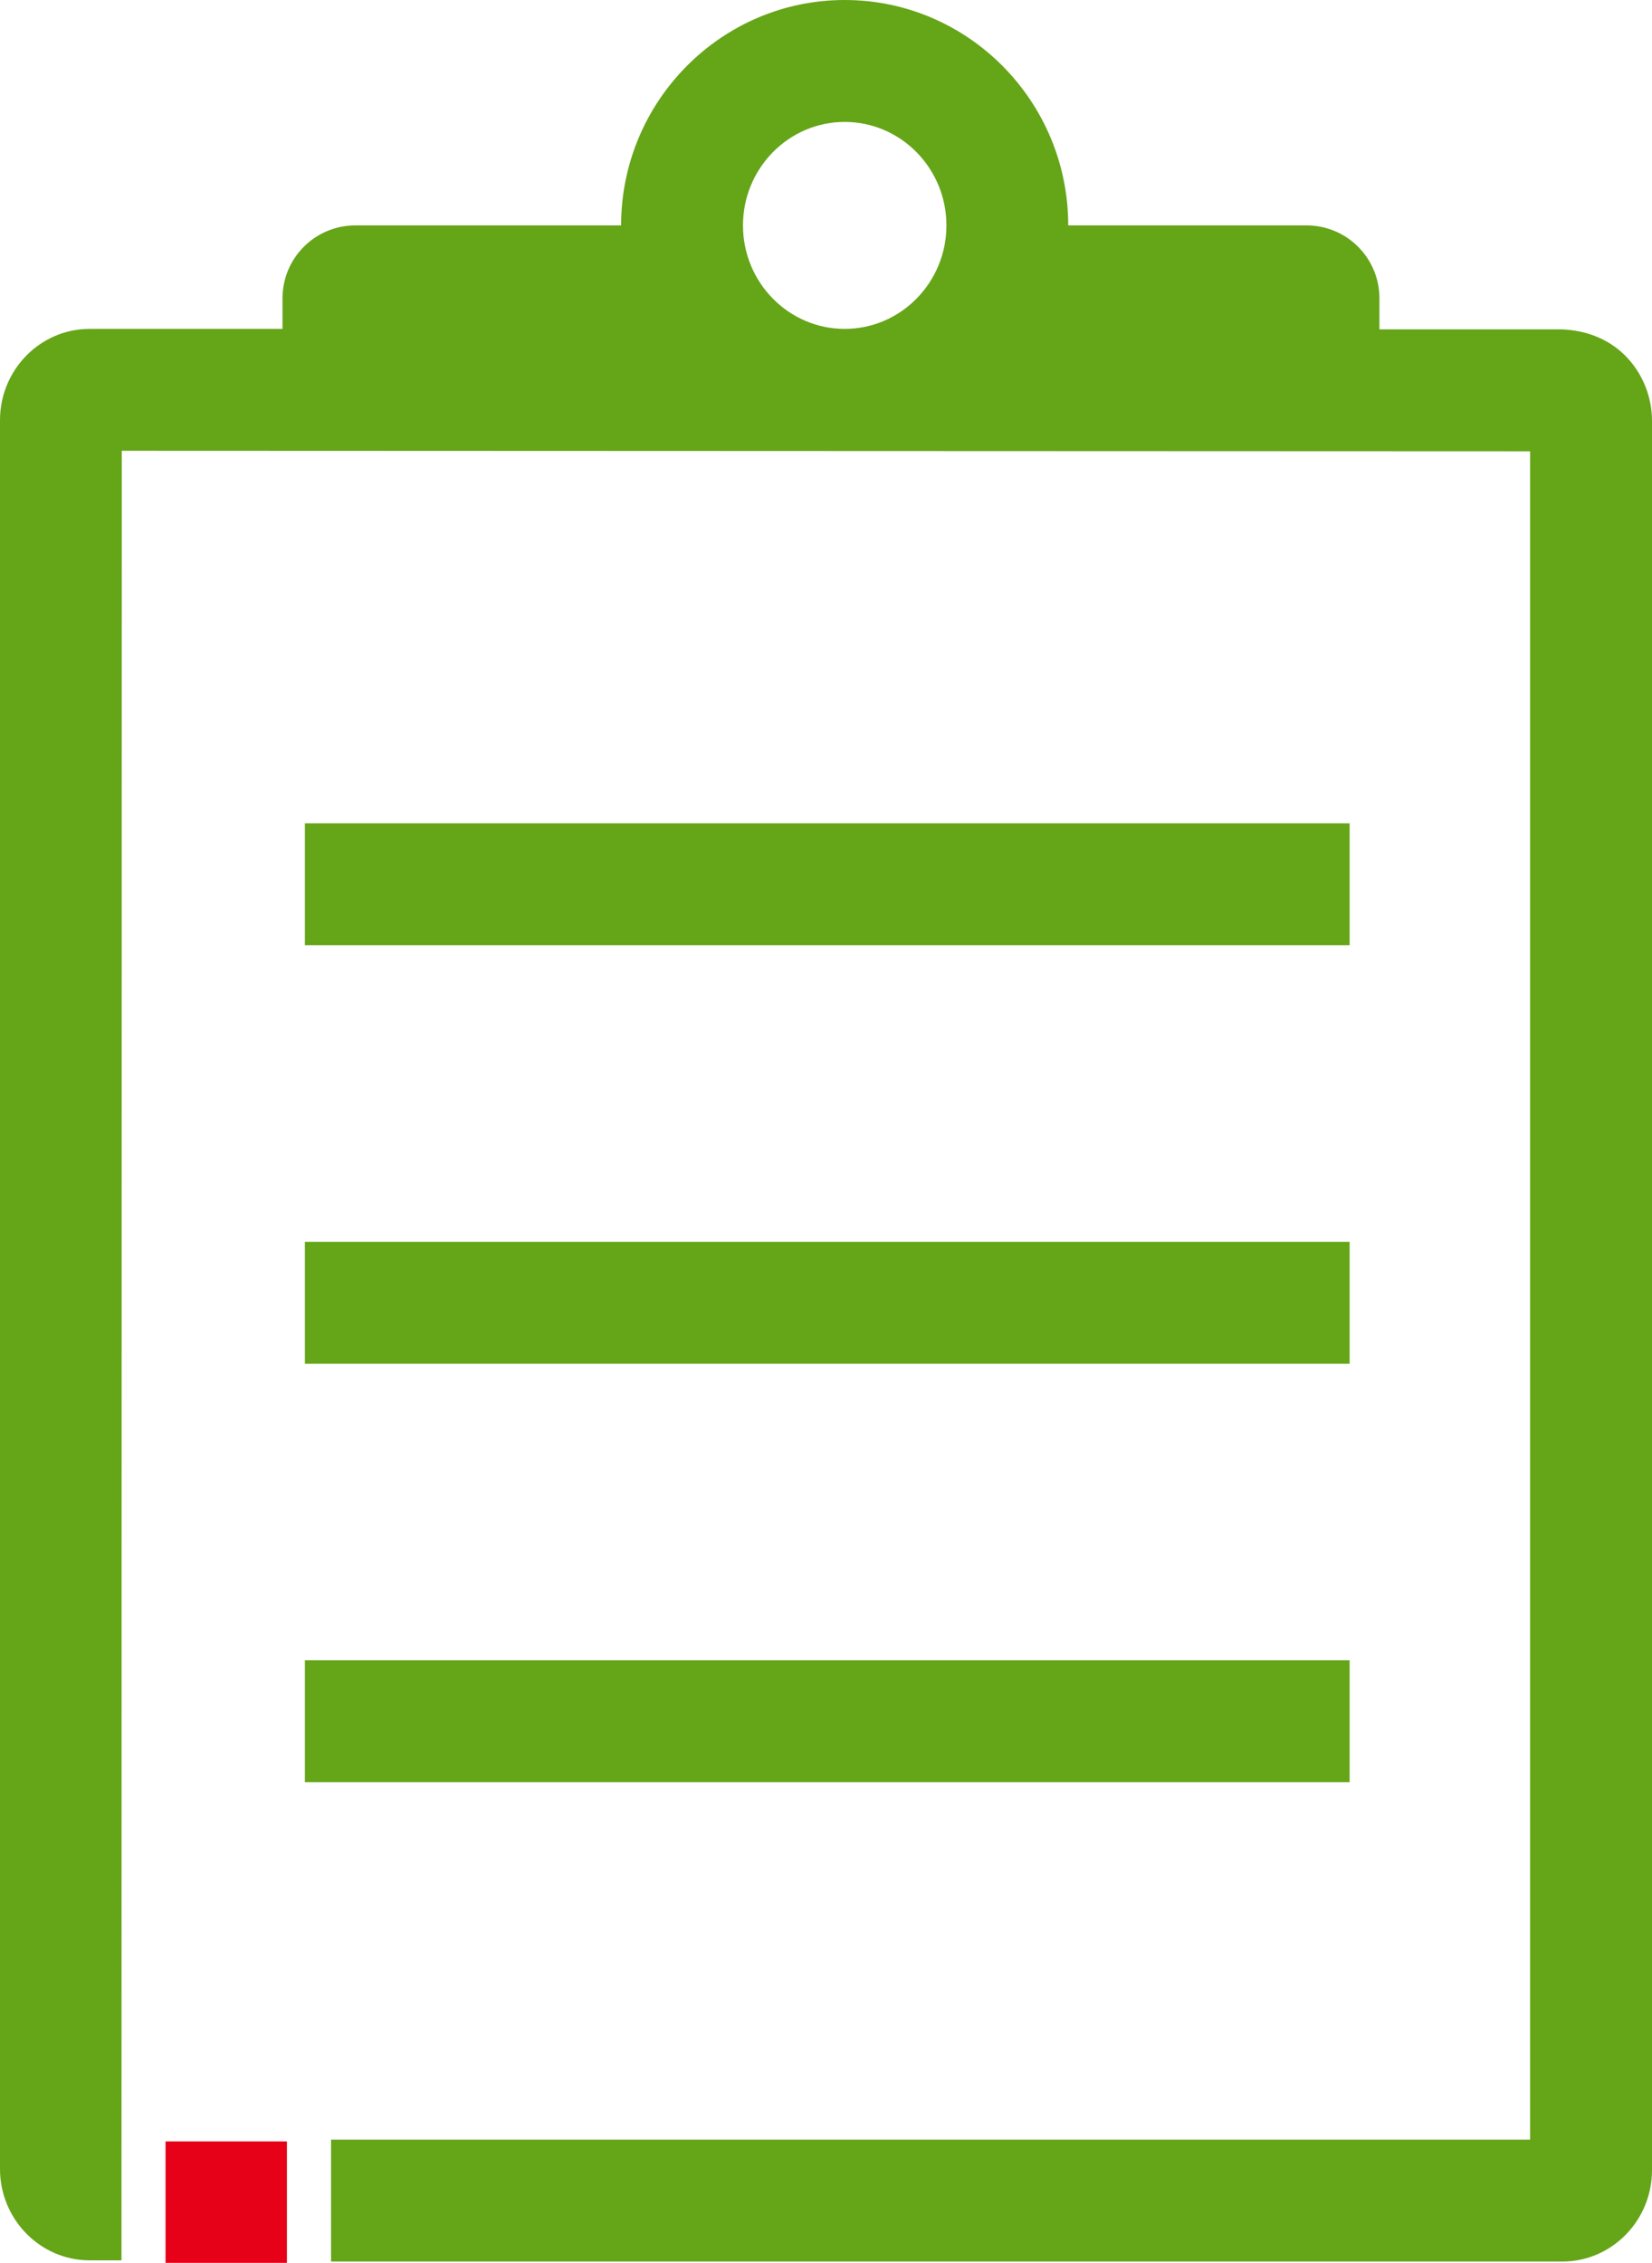
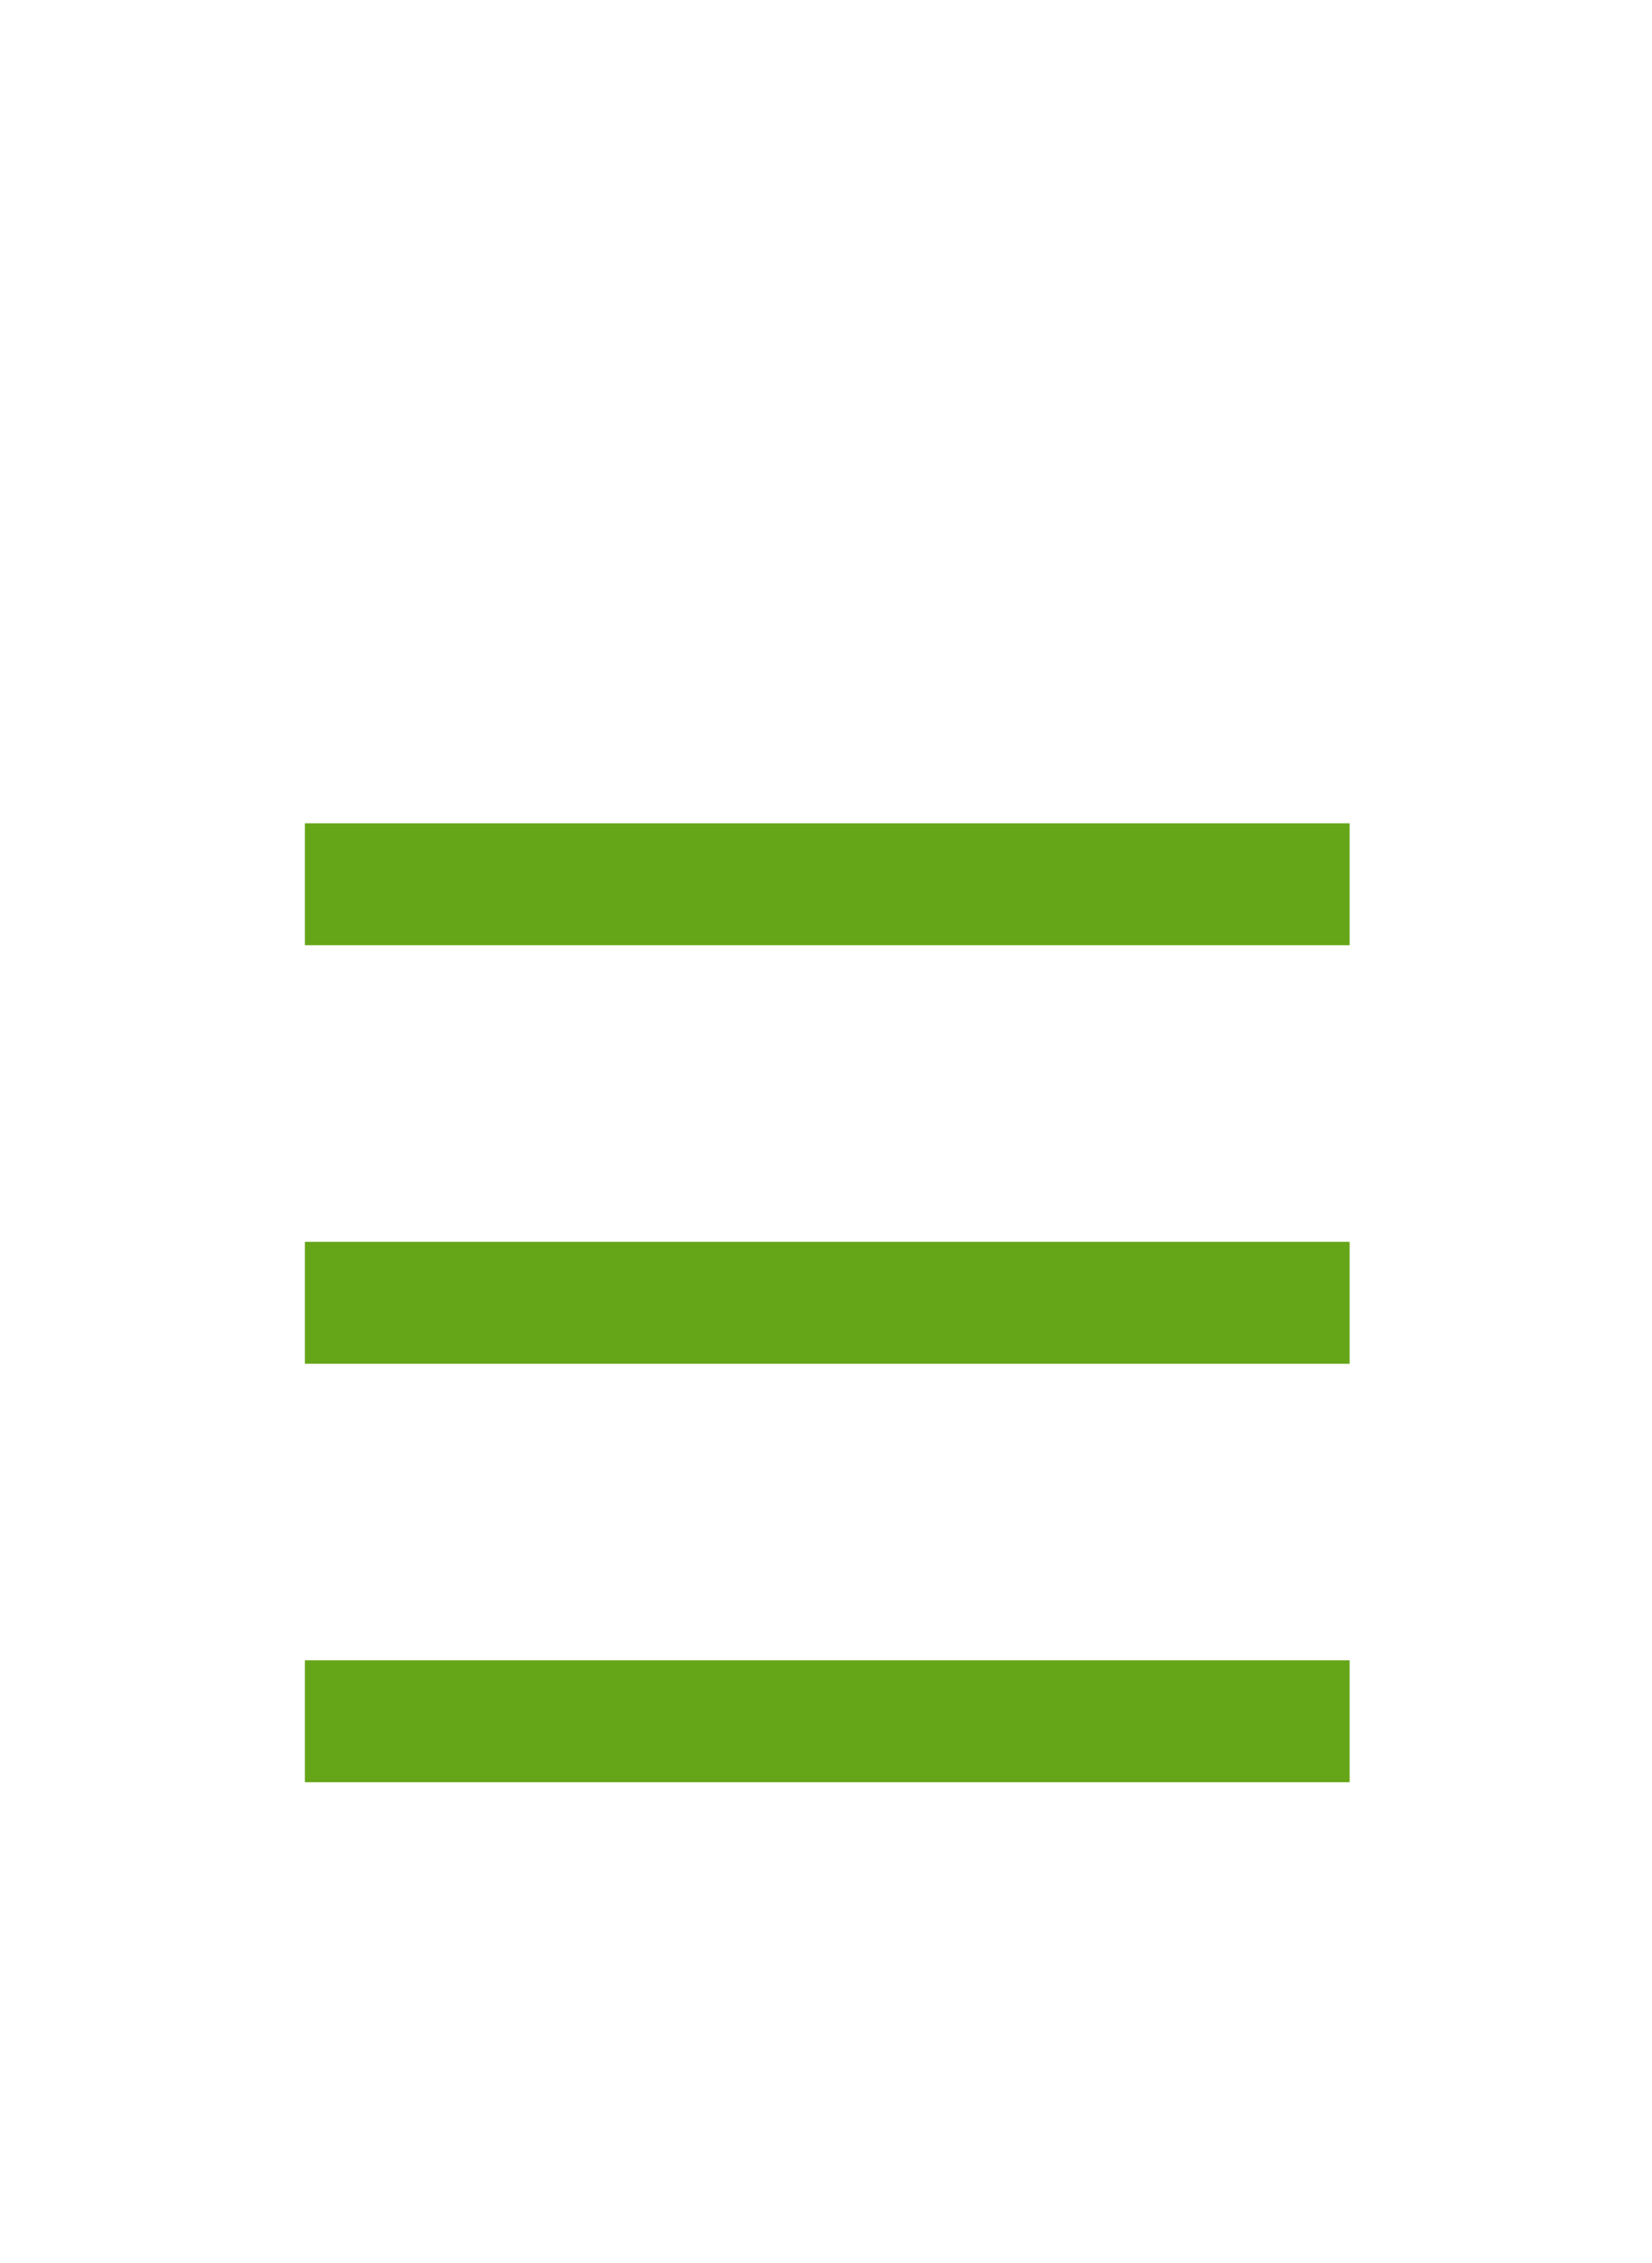
<svg xmlns="http://www.w3.org/2000/svg" id="Capa_2" data-name="Capa 2" viewBox="0 0 299.46 410">
  <defs>
    <style>
      .cls-1 {
        fill: #65a518;
      }

      .cls-2 {
        fill: #e60018;
      }
    </style>
  </defs>
  <g id="Capa_1-2" data-name="Capa 1">
-     <rect class="cls-2" x="30.01" y="388" width="22" height="22" />
    <g>
      <rect class="cls-1" x="55.27" y="149.17" width="189.38" height="22.09" />
      <rect class="cls-1" x="55.27" y="225" width="189.38" height="22.09" />
      <rect class="cls-1" x="55.27" y="300.82" width="189.38" height="22.09" />
-       <path class="cls-1" d="M294.54,64.37c-3.09-3.06-7.19-4.53-11.38-4.69h-33.11v-5.63c0-7.3-5.91-13.21-13.21-13.21h-43.2c0-22.52-18.18-40.84-40.52-40.84s-40.53,18.32-40.53,40.84h-48.17c-7.3,0-13.21,5.91-13.21,13.21v5.54H16.26c-8.96-.01-16.26,7.42-16.26,16.55v316.83c0,9.13,7.29,16.57,16.26,16.57h5.76l.06-327.87,255.28.1v305.9H60.01v22.09h223.19c8.97,0,16.26-7.43,16.26-16.57V76.24c0-4.45-1.79-8.77-4.92-11.87ZM153.12,59.59c-10.17,0-18.44-8.41-18.44-18.75s8.27-18.75,18.44-18.75,18.44,8.41,18.44,18.75-8.27,18.75-18.44,18.75Z" />
    </g>
  </g>
</svg>